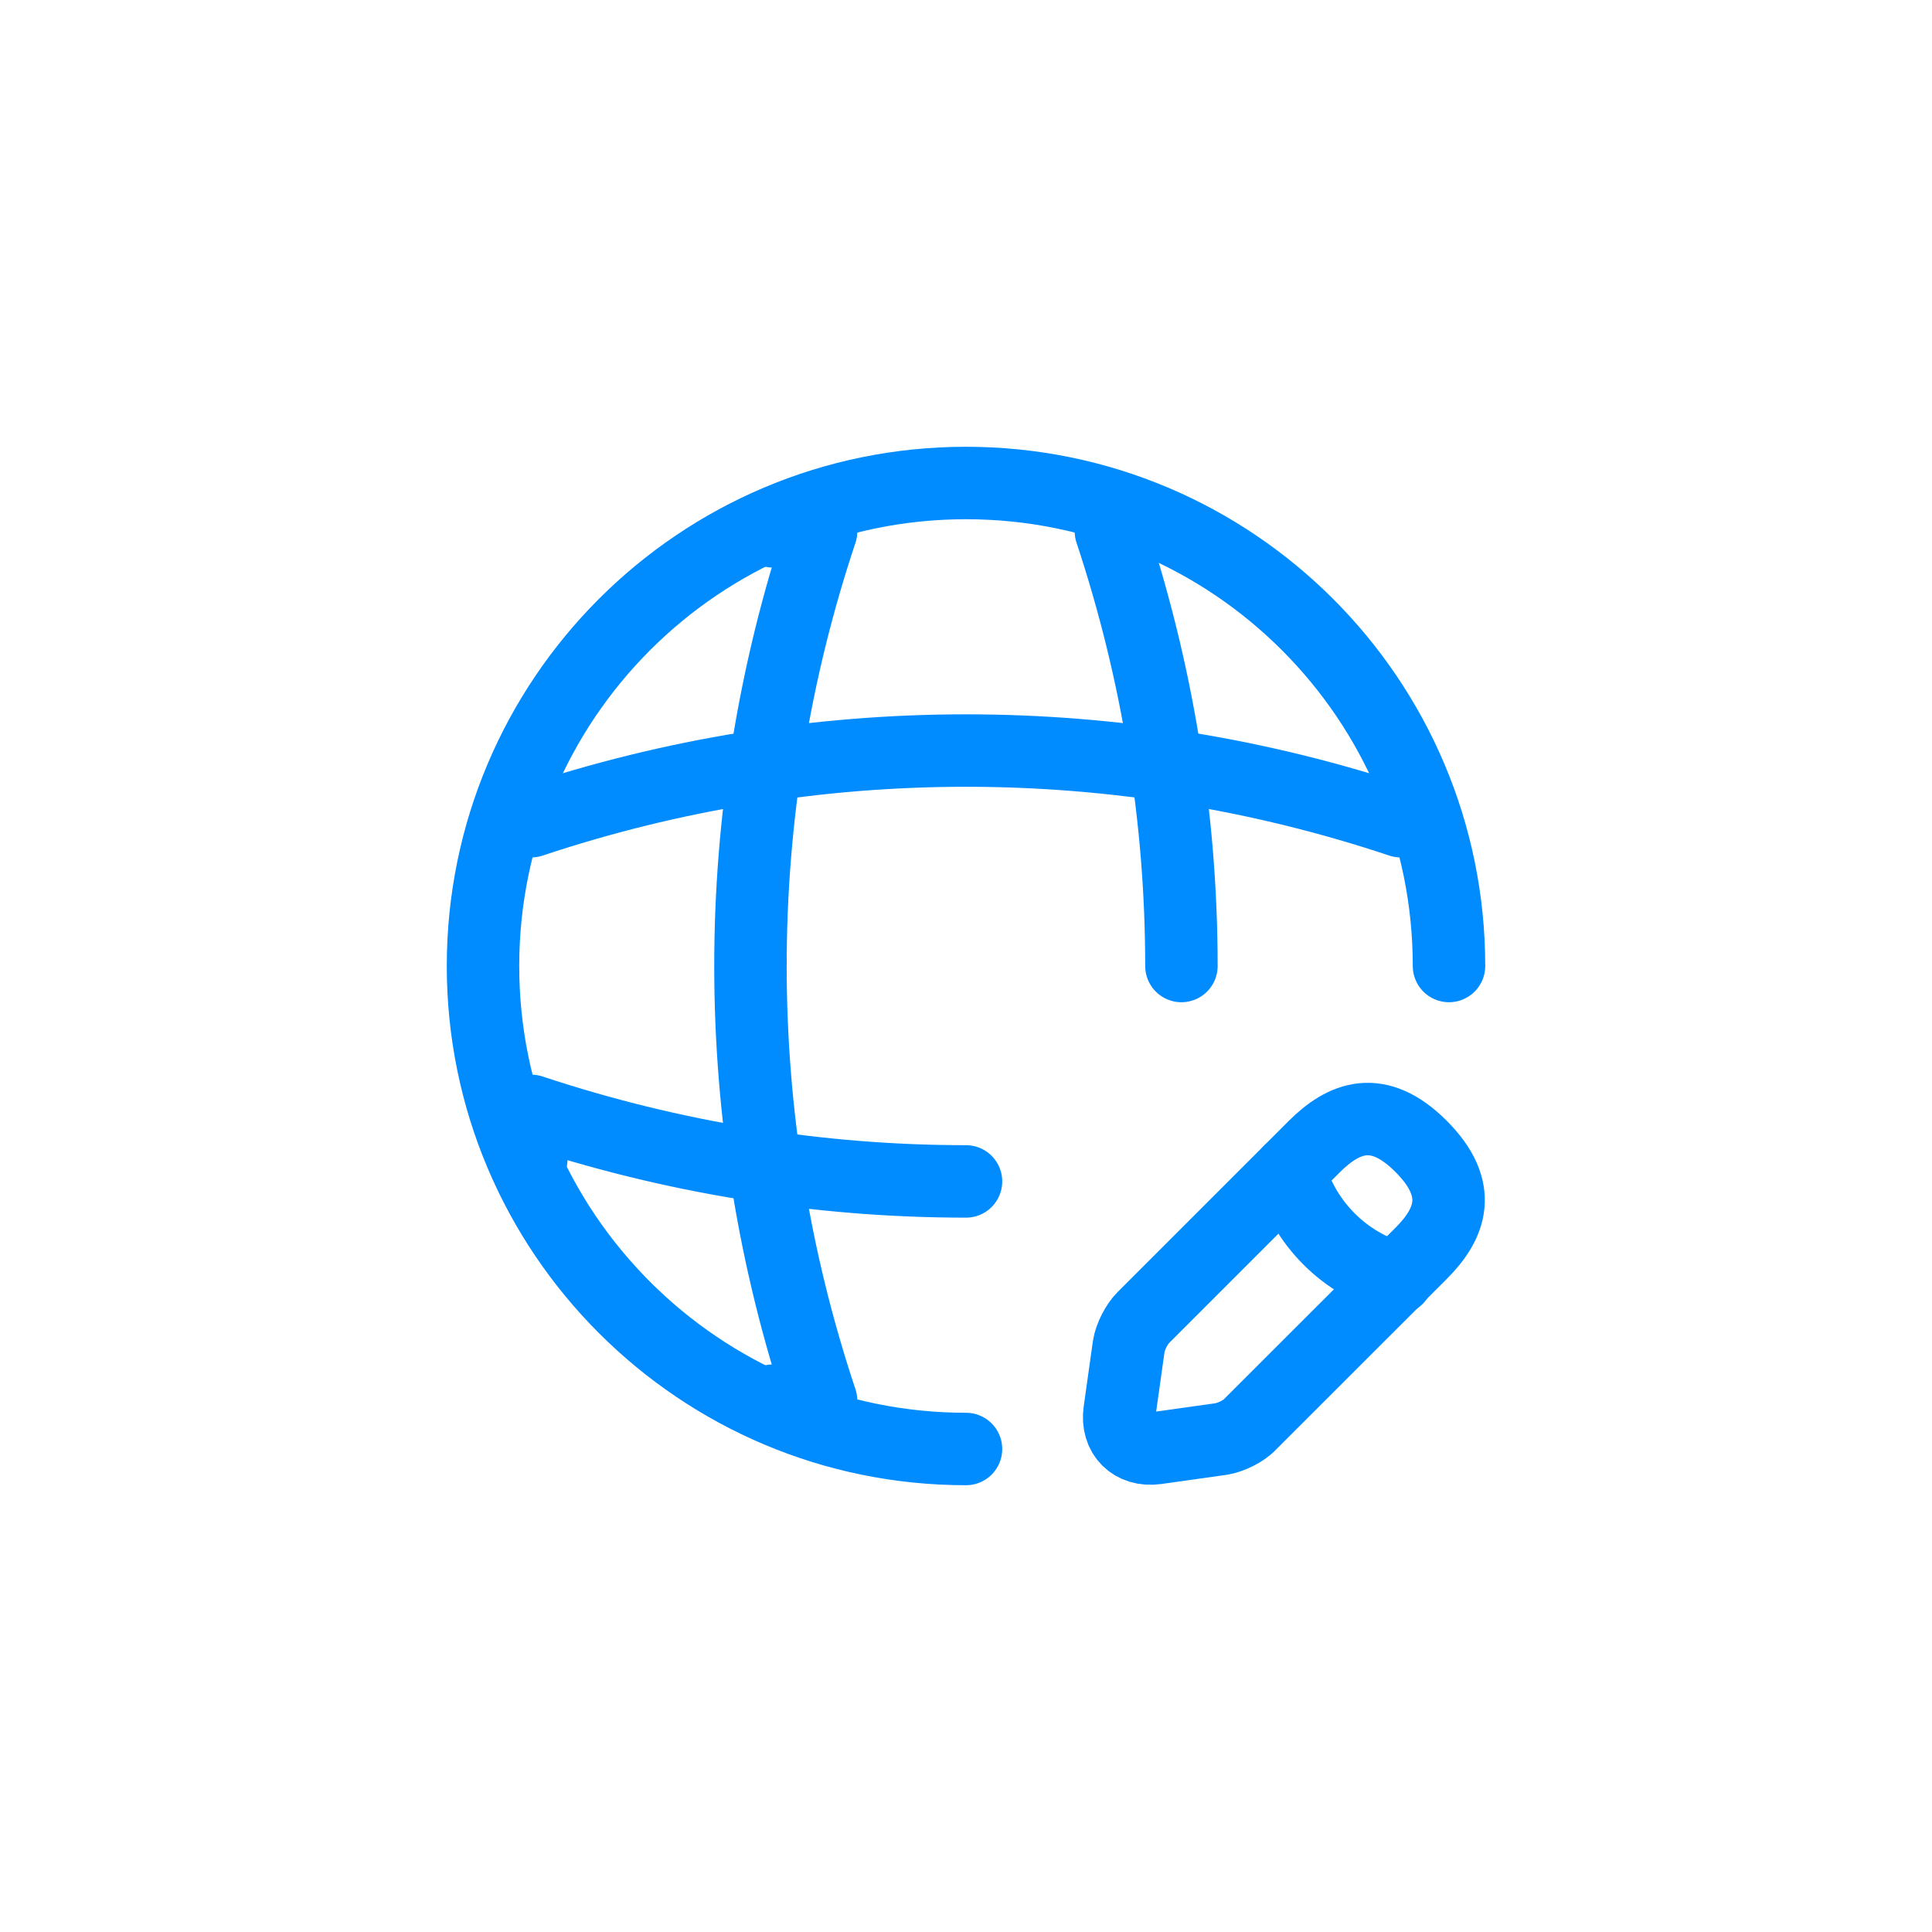
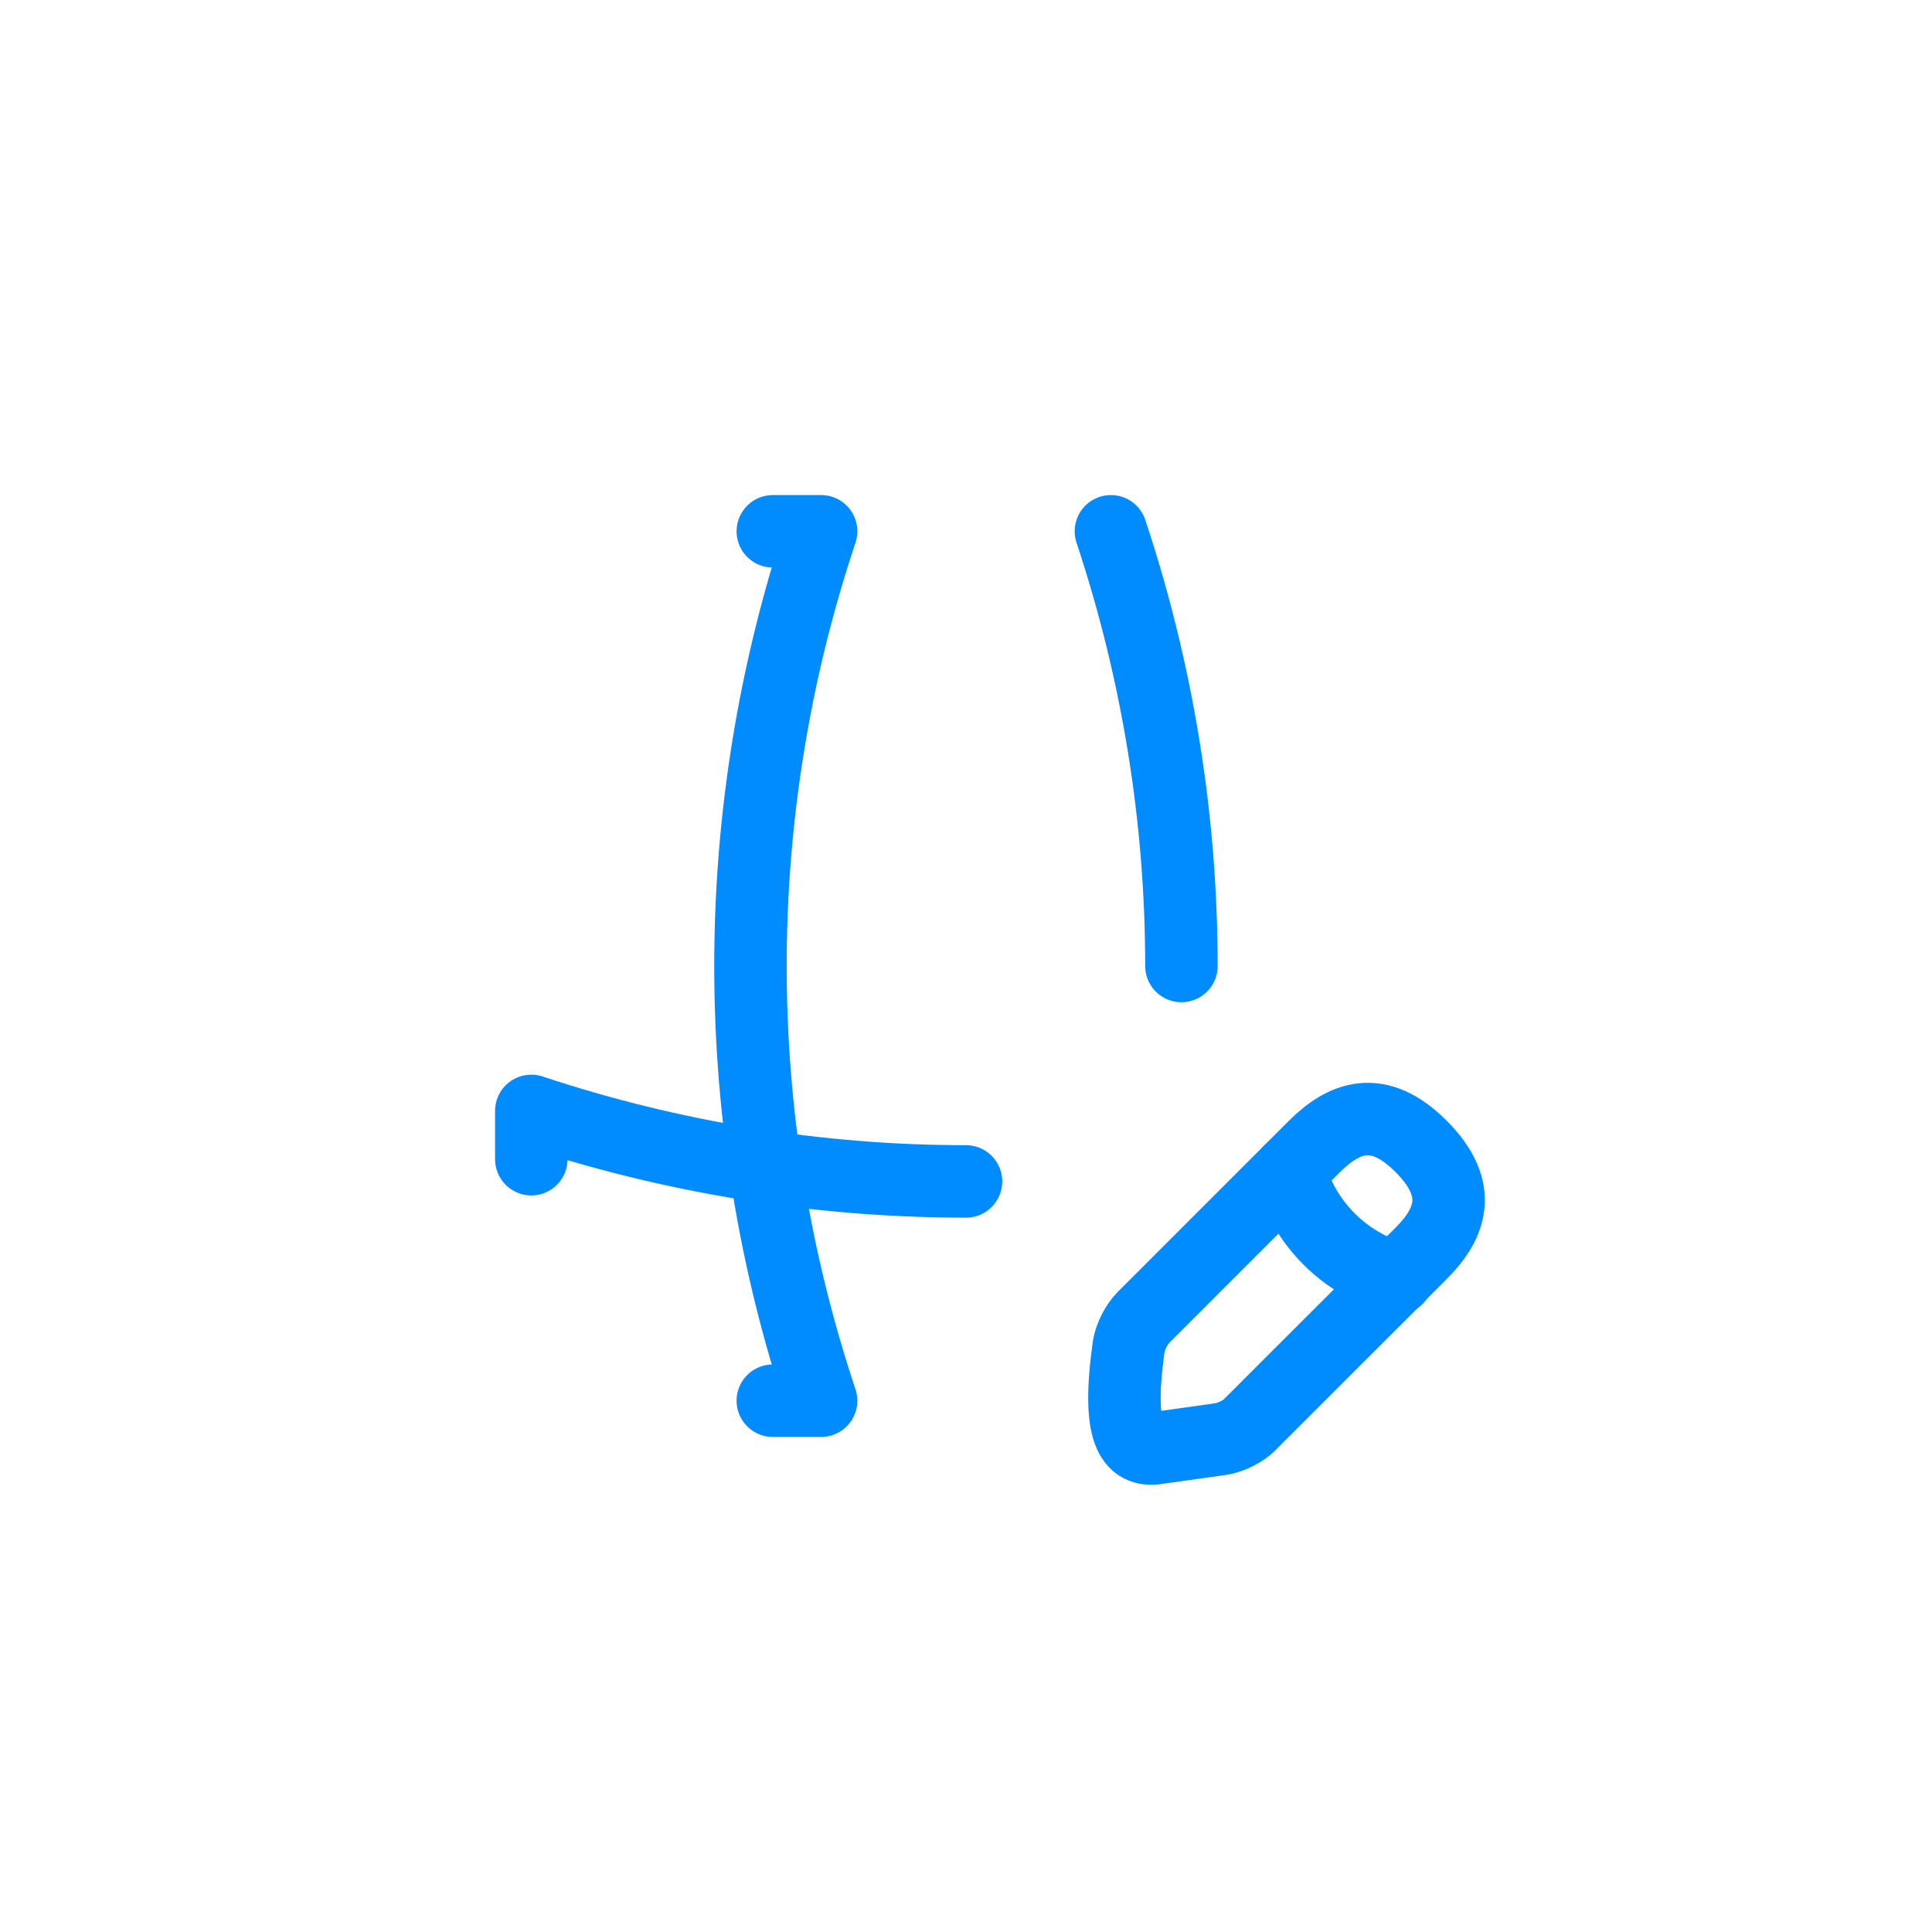
<svg xmlns="http://www.w3.org/2000/svg" width="20" height="20" viewBox="0 0 20 20" fill="none">
-   <path d="M15 10C15 7.24 12.76 5 10 5C7.24 5 5 7.24 5 10C5 12.76 7.24 15 10 15" stroke="#008BFF" stroke-width="0.75" stroke-linecap="round" stroke-linejoin="round" />
  <path d="M8 5.5H8.5C7.525 8.42 7.525 11.58 8.5 14.5H8" stroke="#008BFF" stroke-width="0.75" stroke-linecap="round" stroke-linejoin="round" />
  <path d="M11.5 5.5C11.985 6.96 12.23 8.48 12.23 10" stroke="#008BFF" stroke-width="0.75" stroke-linecap="round" stroke-linejoin="round" />
  <path d="M5.5 12V11.5C6.96 11.985 8.48 12.23 10 12.23" stroke="#008BFF" stroke-width="0.75" stroke-linecap="round" stroke-linejoin="round" />
-   <path d="M5.5 8.501C8.42 7.526 11.58 7.526 14.5 8.501" stroke="#008BFF" stroke-width="0.75" stroke-linecap="round" stroke-linejoin="round" />
-   <path d="M13.605 11.87L11.835 13.64C11.765 13.71 11.7 13.841 11.685 13.935L11.59 14.611C11.555 14.855 11.725 15.025 11.97 14.991L12.645 14.896C12.74 14.88 12.875 14.816 12.94 14.745L14.71 12.976C15.015 12.671 15.16 12.316 14.71 11.866C14.265 11.421 13.91 11.566 13.605 11.87Z" stroke="#008BFF" stroke-width="0.75" stroke-miterlimit="10" stroke-linecap="round" stroke-linejoin="round" />
+   <path d="M13.605 11.87L11.835 13.64C11.765 13.71 11.7 13.841 11.685 13.935C11.555 14.855 11.725 15.025 11.97 14.991L12.645 14.896C12.74 14.88 12.875 14.816 12.94 14.745L14.71 12.976C15.015 12.671 15.16 12.316 14.71 11.866C14.265 11.421 13.91 11.566 13.605 11.87Z" stroke="#008BFF" stroke-width="0.75" stroke-miterlimit="10" stroke-linecap="round" stroke-linejoin="round" />
  <path d="M13.35 12.125C13.5 12.665 13.92 13.085 14.46 13.235" stroke="#008BFF" stroke-width="0.75" stroke-miterlimit="10" stroke-linecap="round" stroke-linejoin="round" />
</svg>